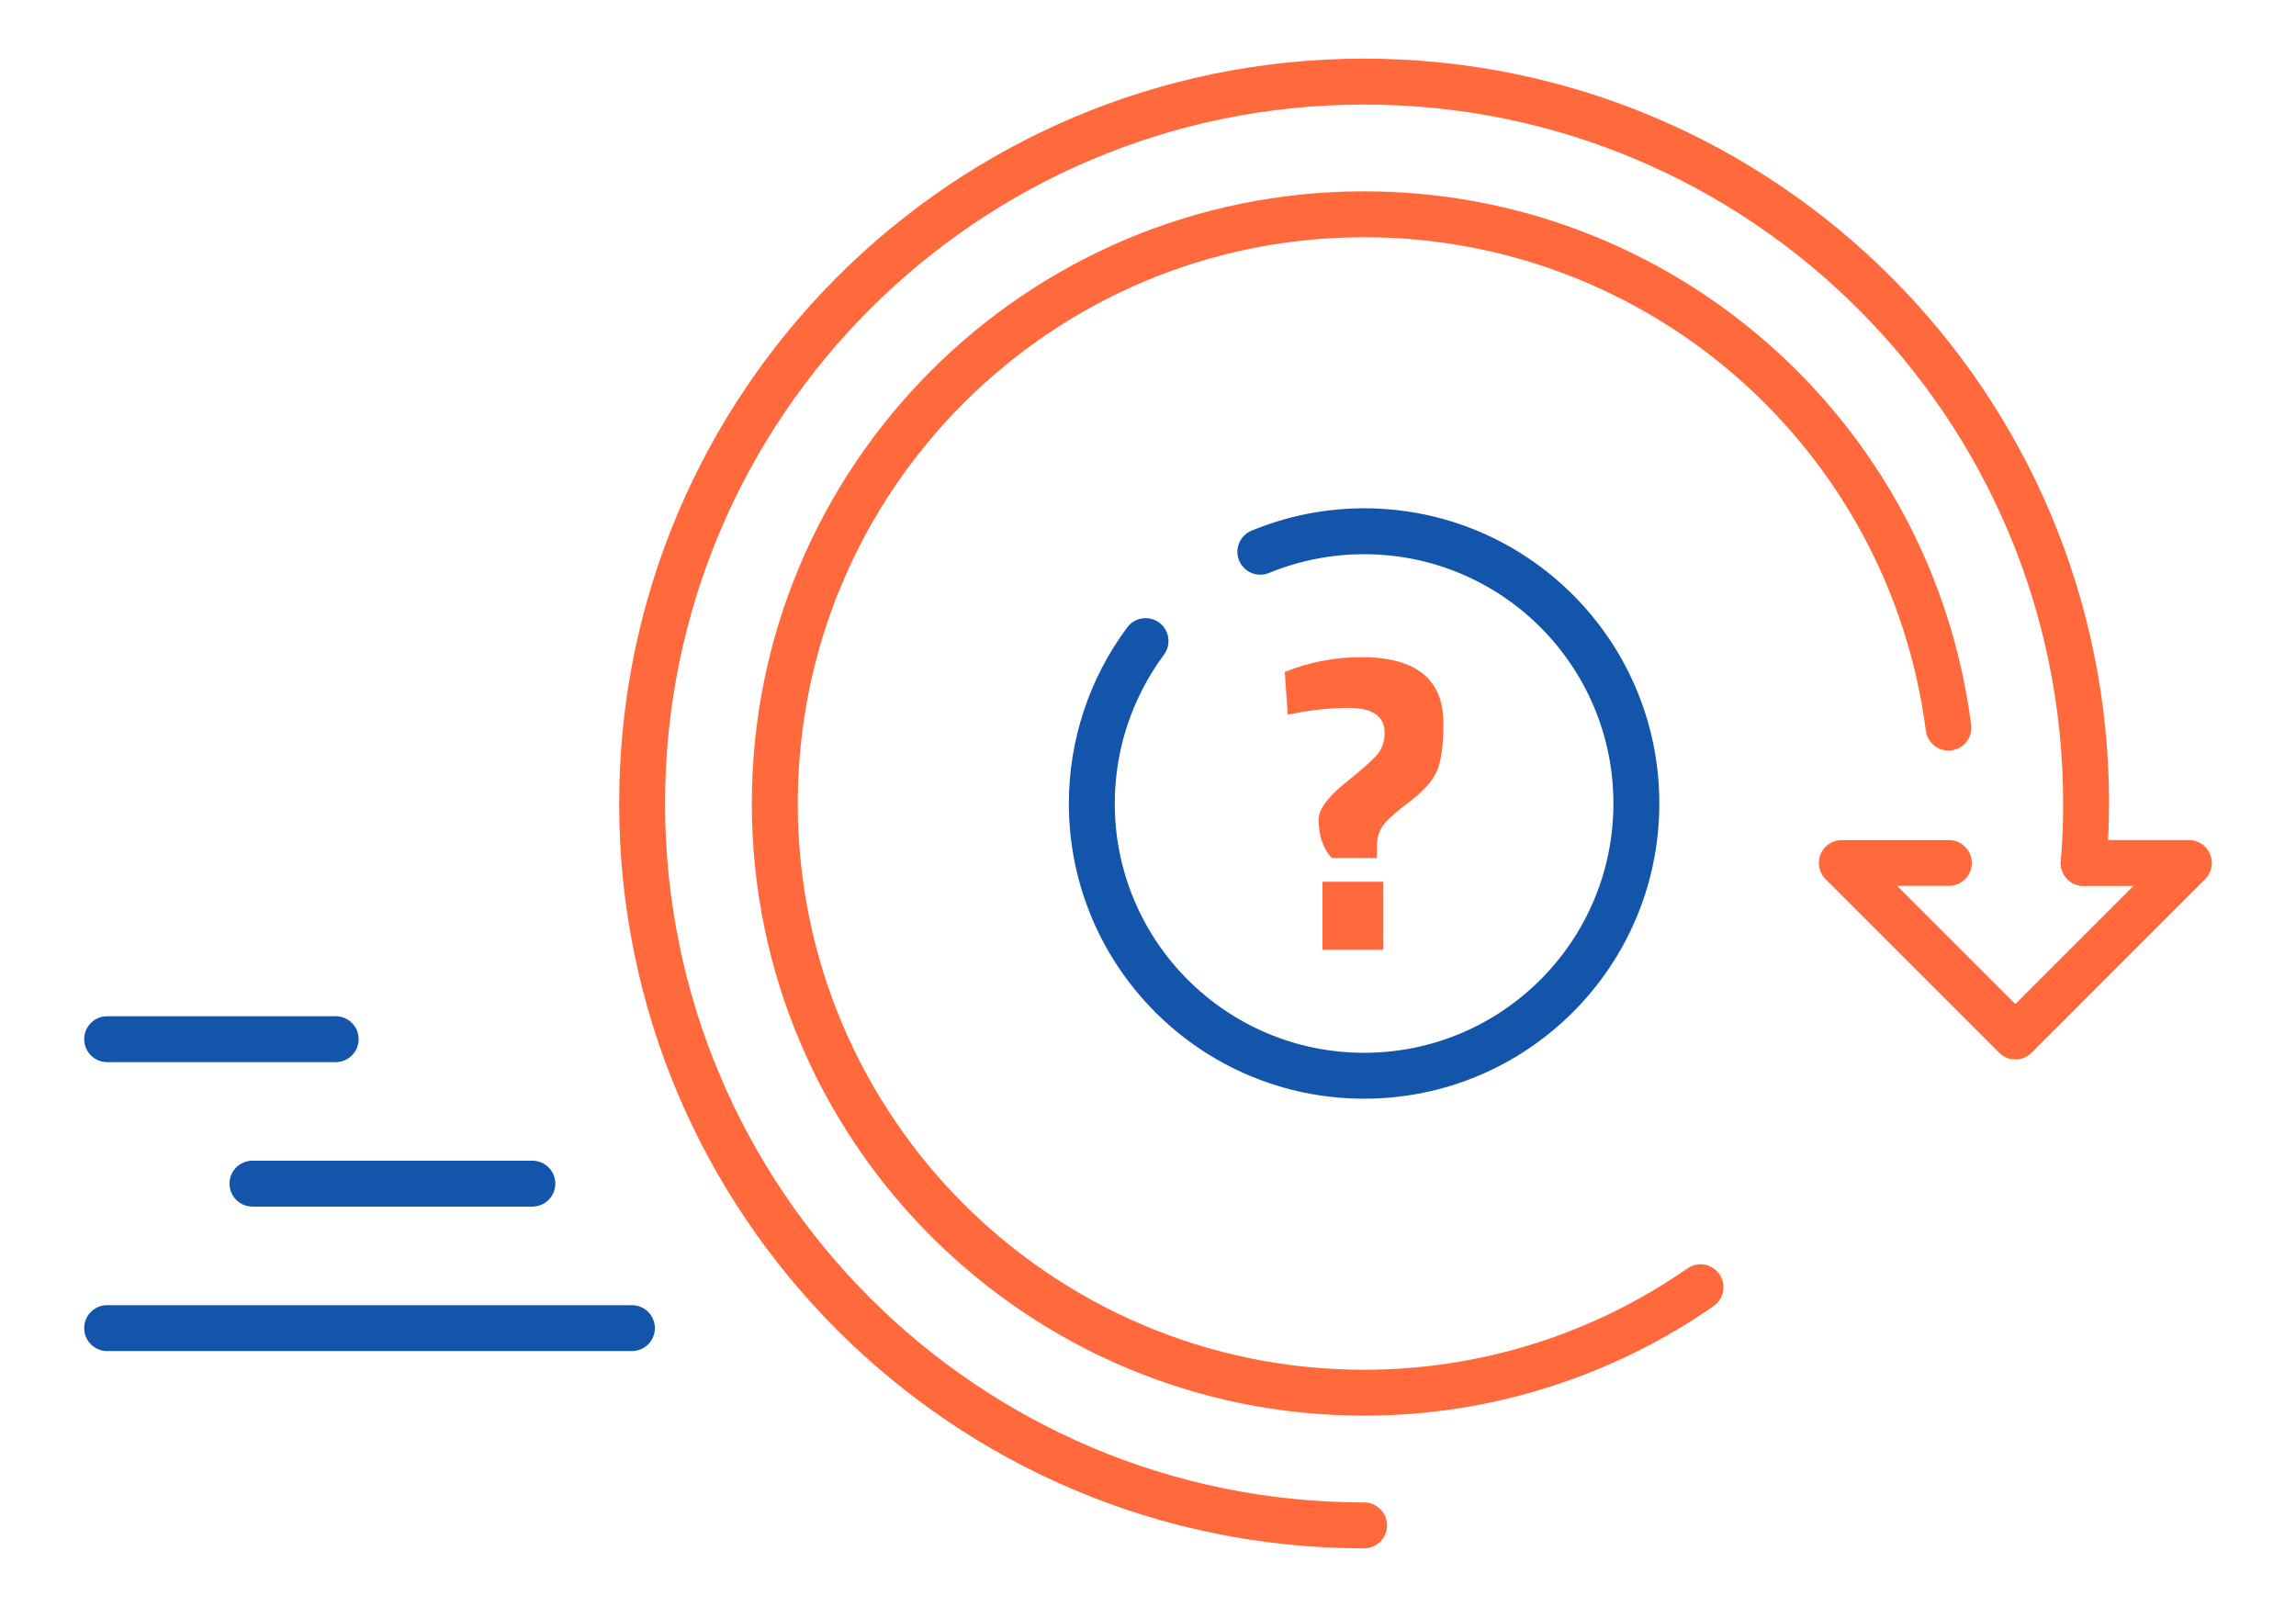
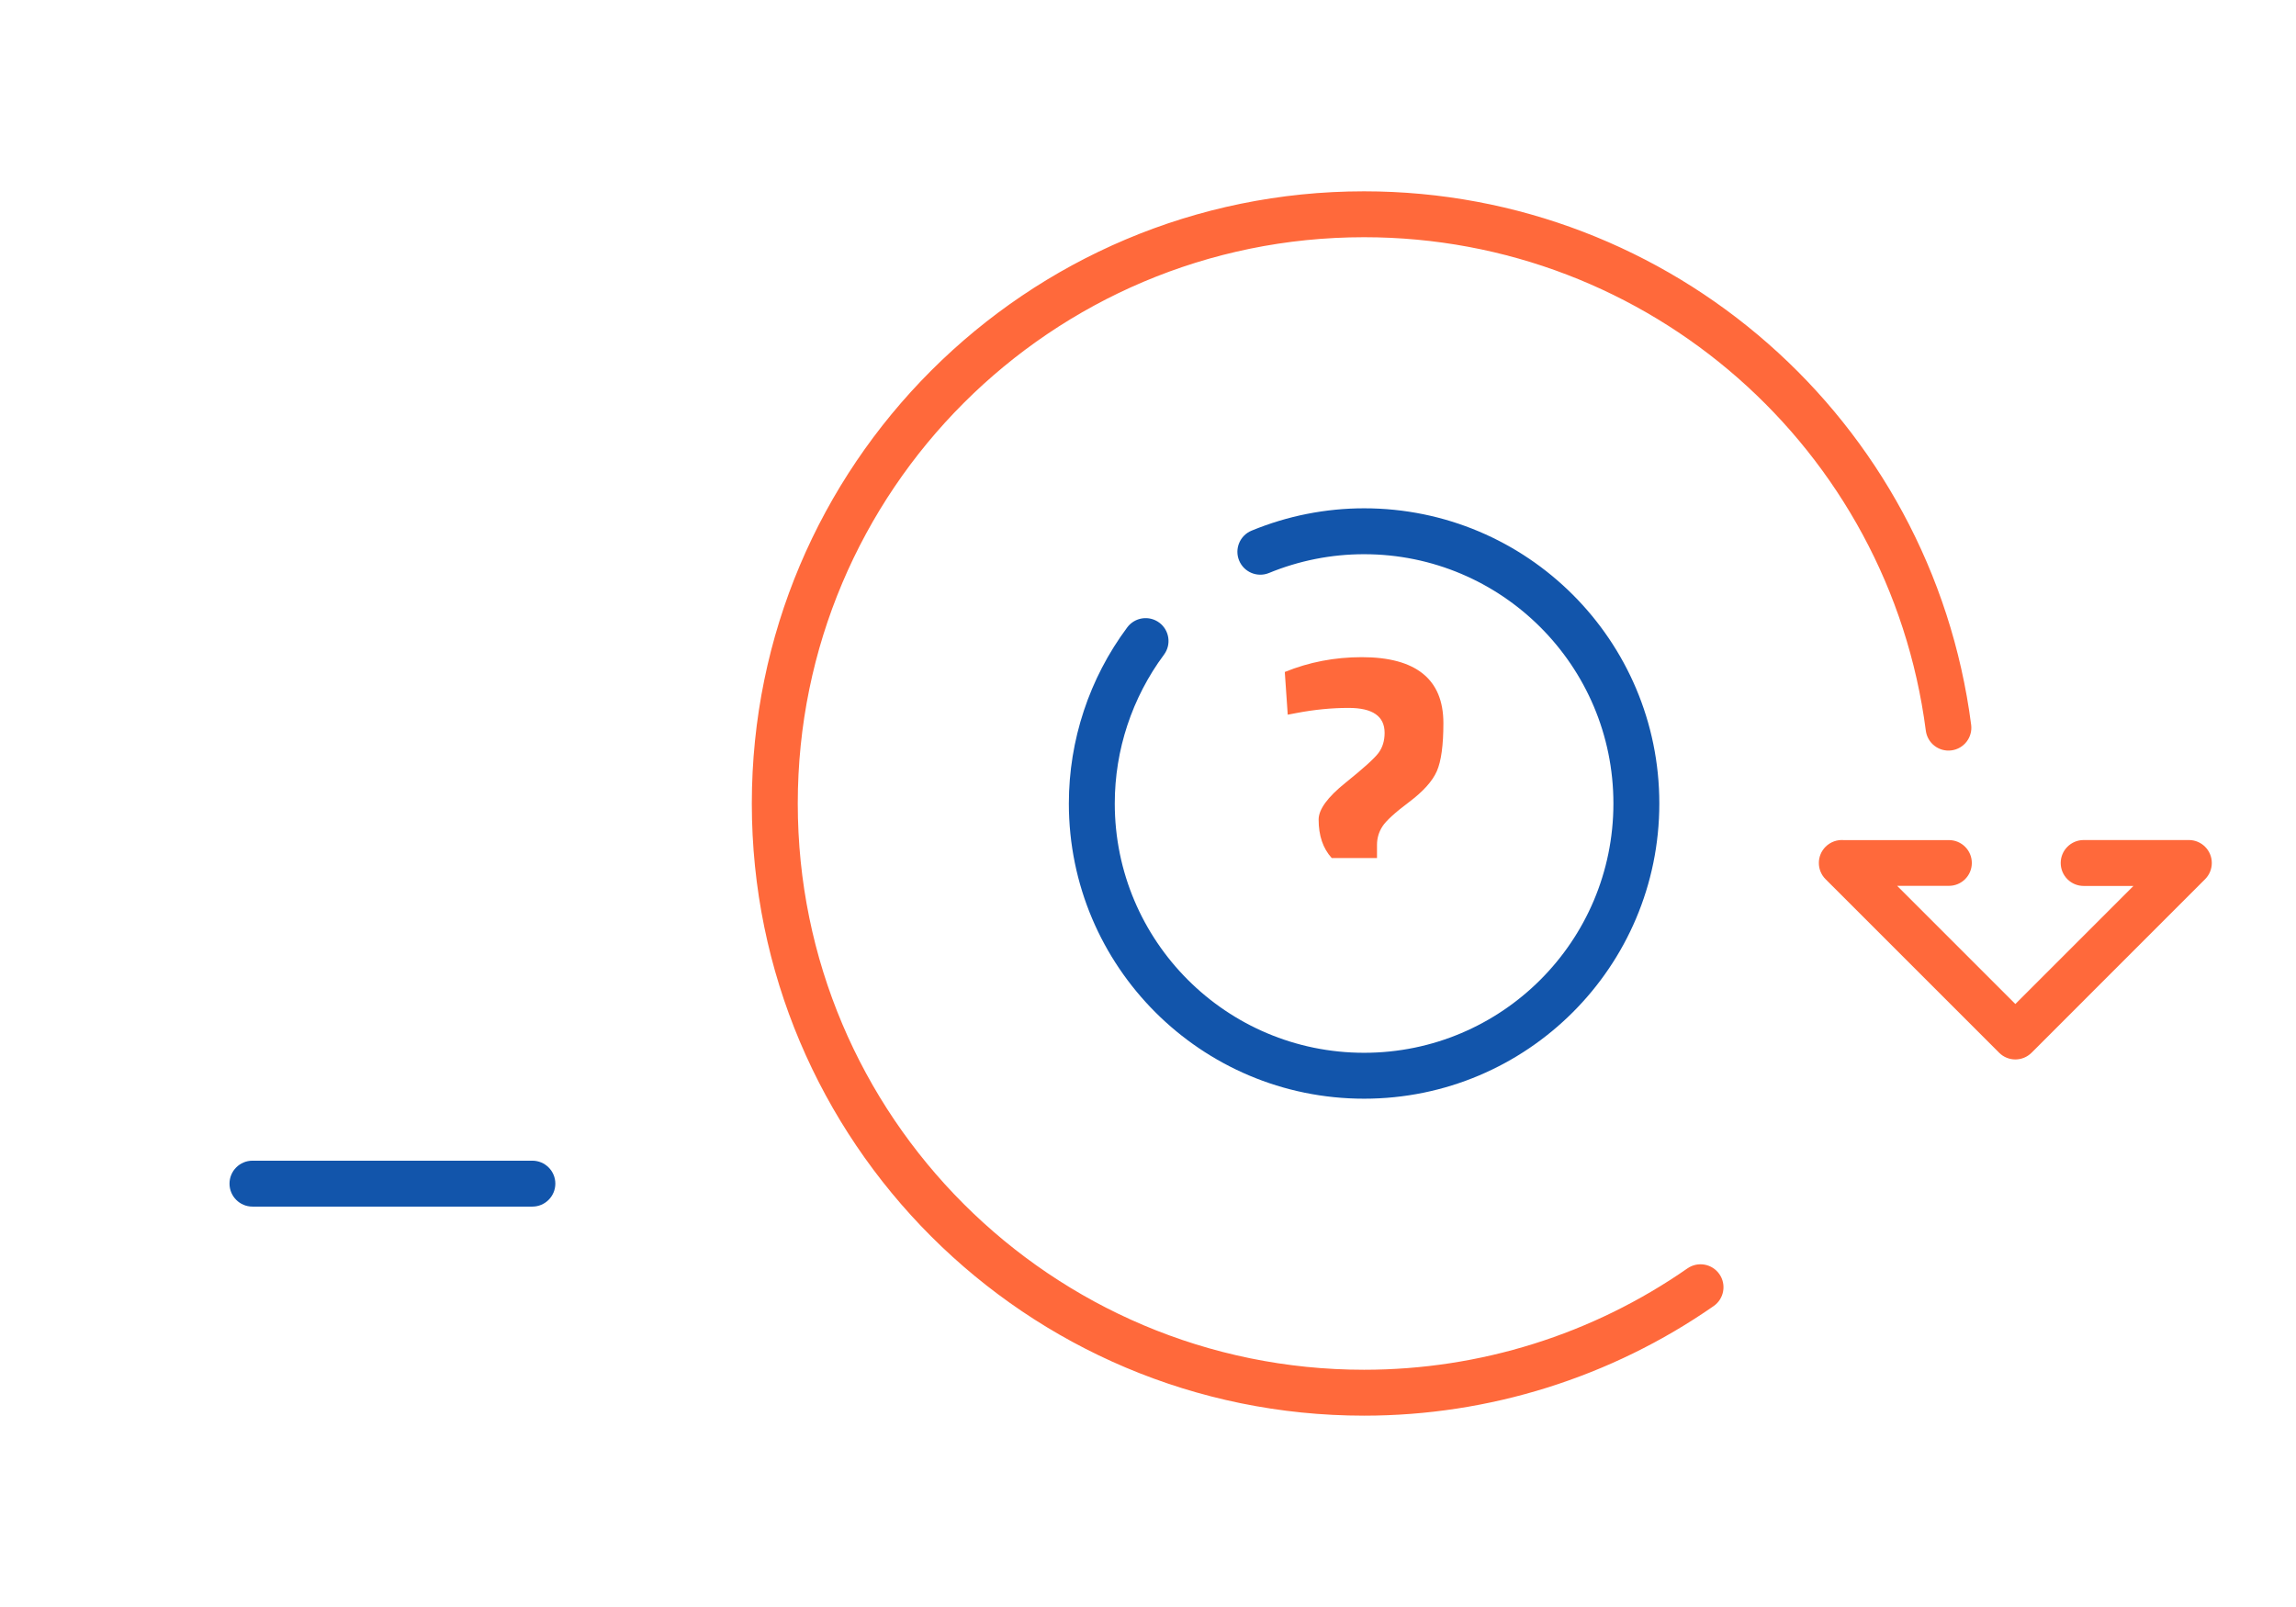
<svg xmlns="http://www.w3.org/2000/svg" xml:space="preserve" width="300px" height="210px" version="1.1" style="shape-rendering:geometricPrecision; text-rendering:geometricPrecision; image-rendering:optimizeQuality; fill-rule:evenodd; clip-rule:evenodd" viewBox="0 0 6635.9 4645.2">
  <defs>
    <style type="text/css">
   
    .fil0 {fill:none}
    .fil2 {fill:#1255ab;fill-rule:nonzero}
    .fil1 {fill:#ff693b;fill-rule:nonzero}
   
  </style>
  </defs>
  <g id="Layer_x0020_1">
    <g id="_3018925199904">
-       <rect class="fil0" width="6635.9" height="4645.2" />
-       <path class="fil1" d="M3935.8 1899.6c78.2,0 137.1,15.9 176.6,47.7 39.5,31.8 59.3,79.4 59.3,143 0,63.6 -6.3,109.8 -18.9,138.8 -12.7,28.9 -39.4,58.6 -80.1,89.2 -40.8,30.6 -66.4,54 -77,70.3 -10.6,16.3 -15.9,34.2 -15.9,53.8l0 37.9 -130.8 0c-25.3,-27.7 -37.9,-64.8 -37.9,-111.3 0,-29.3 25.9,-64.8 77.6,-106.3 51.8,-41.6 83.5,-70.3 95.4,-86.2 11.8,-15.9 17.7,-35.3 17.7,-58.1 0,-48.1 -34.6,-72.1 -103.9,-72.1 -48.9,0 -99,4.9 -150.4,14.7l-25.7 4.9 -8.5 -123.5c70.1,-28.5 144.2,-42.8 222.5,-42.8zm-113.7 845.9l0 -196.8 176 0 0 196.8 -176 0z" />
+       <path class="fil1" d="M3935.8 1899.6c78.2,0 137.1,15.9 176.6,47.7 39.5,31.8 59.3,79.4 59.3,143 0,63.6 -6.3,109.8 -18.9,138.8 -12.7,28.9 -39.4,58.6 -80.1,89.2 -40.8,30.6 -66.4,54 -77,70.3 -10.6,16.3 -15.9,34.2 -15.9,53.8l0 37.9 -130.8 0c-25.3,-27.7 -37.9,-64.8 -37.9,-111.3 0,-29.3 25.9,-64.8 77.6,-106.3 51.8,-41.6 83.5,-70.3 95.4,-86.2 11.8,-15.9 17.7,-35.3 17.7,-58.1 0,-48.1 -34.6,-72.1 -103.9,-72.1 -48.9,0 -99,4.9 -150.4,14.7l-25.7 4.9 -8.5 -123.5c70.1,-28.5 144.2,-42.8 222.5,-42.8zm-113.7 845.9z" />
      <path class="fil1" d="M6022.3 2560.9c-36.7,0 -66.4,-29.7 -66.4,-66.4 0,-36.6 29.7,-66.3 66.4,-66.3l304 0c36.6,0 66.3,29.7 66.3,66.3 0,18.3 -7.4,34.9 -19.4,46.9l-501.5 501.6c-25.9,25.9 -67.9,25.9 -93.8,0l-501.6 -501.6c-25.9,-25.9 -25.9,-67.9 0,-93.8 14.5,-14.4 33.9,-20.8 52.7,-19.2l303.9 0c36.5,0 66.1,29.6 66.1,66.1 0,36.5 -29.6,66.1 -66.1,66.1l-149.7 0 341.6 341.6 341.3 -341.3 -143.8 0z" />
-       <path class="fil1" d="M6088.3 2500c-3,36.5 -35.1,63.6 -71.6,60.6 -36.5,-3 -63.6,-35 -60.6,-71.5 2.5,-30.5 4.3,-58.1 5.3,-83 1,-24.4 1.5,-52.3 1.5,-83.5 0,-557.9 -226.1,-1063.1 -591.8,-1428.7 -365.6,-365.6 -870.7,-591.7 -1428.6,-591.7 -557.9,0 -1063,226.1 -1428.6,591.7 -365.6,365.6 -591.8,870.8 -591.8,1428.7 0,557.9 226.2,1063 591.8,1428.6 365.6,365.6 870.7,591.8 1428.6,591.8 36.6,0 66.4,29.7 66.4,66.3 0,36.7 -29.8,66.4 -66.4,66.4 -594.6,0 -1132.8,-241 -1522.5,-630.6 -389.6,-389.7 -630.6,-928 -630.6,-1522.5 0,-594.6 241,-1132.9 630.6,-1522.5 389.7,-389.6 927.9,-630.6 1522.5,-630.6 594.6,0 1132.9,241 1522.5,630.6 389.6,389.6 630.6,927.9 630.6,1522.5 0,26.2 -0.7,55.8 -2,88.7 -1.4,32.4 -3.1,62 -5.3,88.7z" />
      <path class="fil1" d="M5697.1 2095.2c4.6,36.3 -21,69.3 -57.2,73.9 -36.3,4.6 -69.3,-21 -73.9,-57.3 -52.9,-407.7 -253.1,-764.3 -542.8,-1018.9 -289.7,-254.6 -669.2,-407.2 -1080.7,-407.2 -452,0 -861.2,183.3 -1157.4,479.4 -296.2,296.3 -479.4,705.5 -479.4,1157.5 0,452 183.2,861.2 479.4,1157.4 296.2,296.2 705.4,479.4 1157.4,479.4 167.3,0 332.4,-25.5 489.9,-74.9 157.4,-49.3 307.5,-122.6 444.7,-218.1 30.1,-20.9 71.4,-13.4 92.3,16.6 20.9,30.1 13.5,71.4 -16.6,92.3 -148.1,103.1 -310.5,182.2 -481,235.7 -170.5,53.5 -348.9,81.1 -529.3,81.1 -488.6,0 -931,-198 -1251.3,-518.2 -320.2,-320.3 -518.3,-762.7 -518.3,-1251.3 0,-488.7 198.1,-931.1 518.3,-1251.3 320.3,-320.2 762.7,-518.3 1251.3,-518.3 444.4,0 854.5,165.1 1167.8,440.4 313.3,275.2 529.7,660.8 586.8,1101.8z" />
-       <path class="fil2" d="M309.7 3905.4c-36.7,0 -66.4,-29.7 -66.4,-66.3 0,-36.7 29.7,-66.4 66.4,-66.4l1516.7 0c36.6,0 66.3,29.7 66.3,66.4 0,36.6 -29.7,66.3 -66.3,66.3l-1516.7 0z" />
      <path class="fil2" d="M729.6 3487.8c-36.6,0 -66.3,-29.7 -66.3,-66.4 0,-36.6 29.7,-66.3 66.3,-66.3l809 0c36.6,0 66.4,29.7 66.4,66.3 0,36.7 -29.8,66.4 -66.4,66.4l-809 0z" />
-       <path class="fil2" d="M309.7 3070.2c-36.7,0 -66.4,-29.7 -66.4,-66.4 0,-36.6 29.7,-66.3 66.4,-66.3l660.5 0c36.6,0 66.3,29.7 66.3,66.3 0,36.7 -29.7,66.4 -66.3,66.4l-660.5 0z" />
      <path class="fil2" d="M3667.6 1656.3c-33.8,13.8 -72.4,-2.3 -86.3,-36.1 -13.9,-33.8 2.3,-72.4 36,-86.3 52,-21.4 105.5,-37.6 159.6,-48.3 54.6,-10.8 110.1,-16.3 165.6,-16.3 471.3,0 853.3,382 853.3,853.3 0,471.2 -382,853.3 -853.3,853.3 -471.3,0 -853.3,-382.1 -853.3,-853.3 0,-91.6 14.8,-182.1 43.3,-268.1 28.3,-85.7 70.5,-167.1 125.4,-240.9 21.8,-29.4 63.2,-35.5 92.6,-13.8 29.3,21.8 35.5,63.2 13.7,92.5 -46.1,62 -81.6,130.8 -105.8,203.7 -24,72.5 -36.5,149 -36.5,226.6 0,397.9 322.6,720.6 720.6,720.6 398,0 720.6,-322.7 720.6,-720.6 0,-398 -322.6,-720.6 -720.6,-720.6 -47.3,0 -94.3,4.6 -140.2,13.7 -46.4,9.2 -91.5,22.8 -134.7,40.6z" />
    </g>
  </g>
</svg>